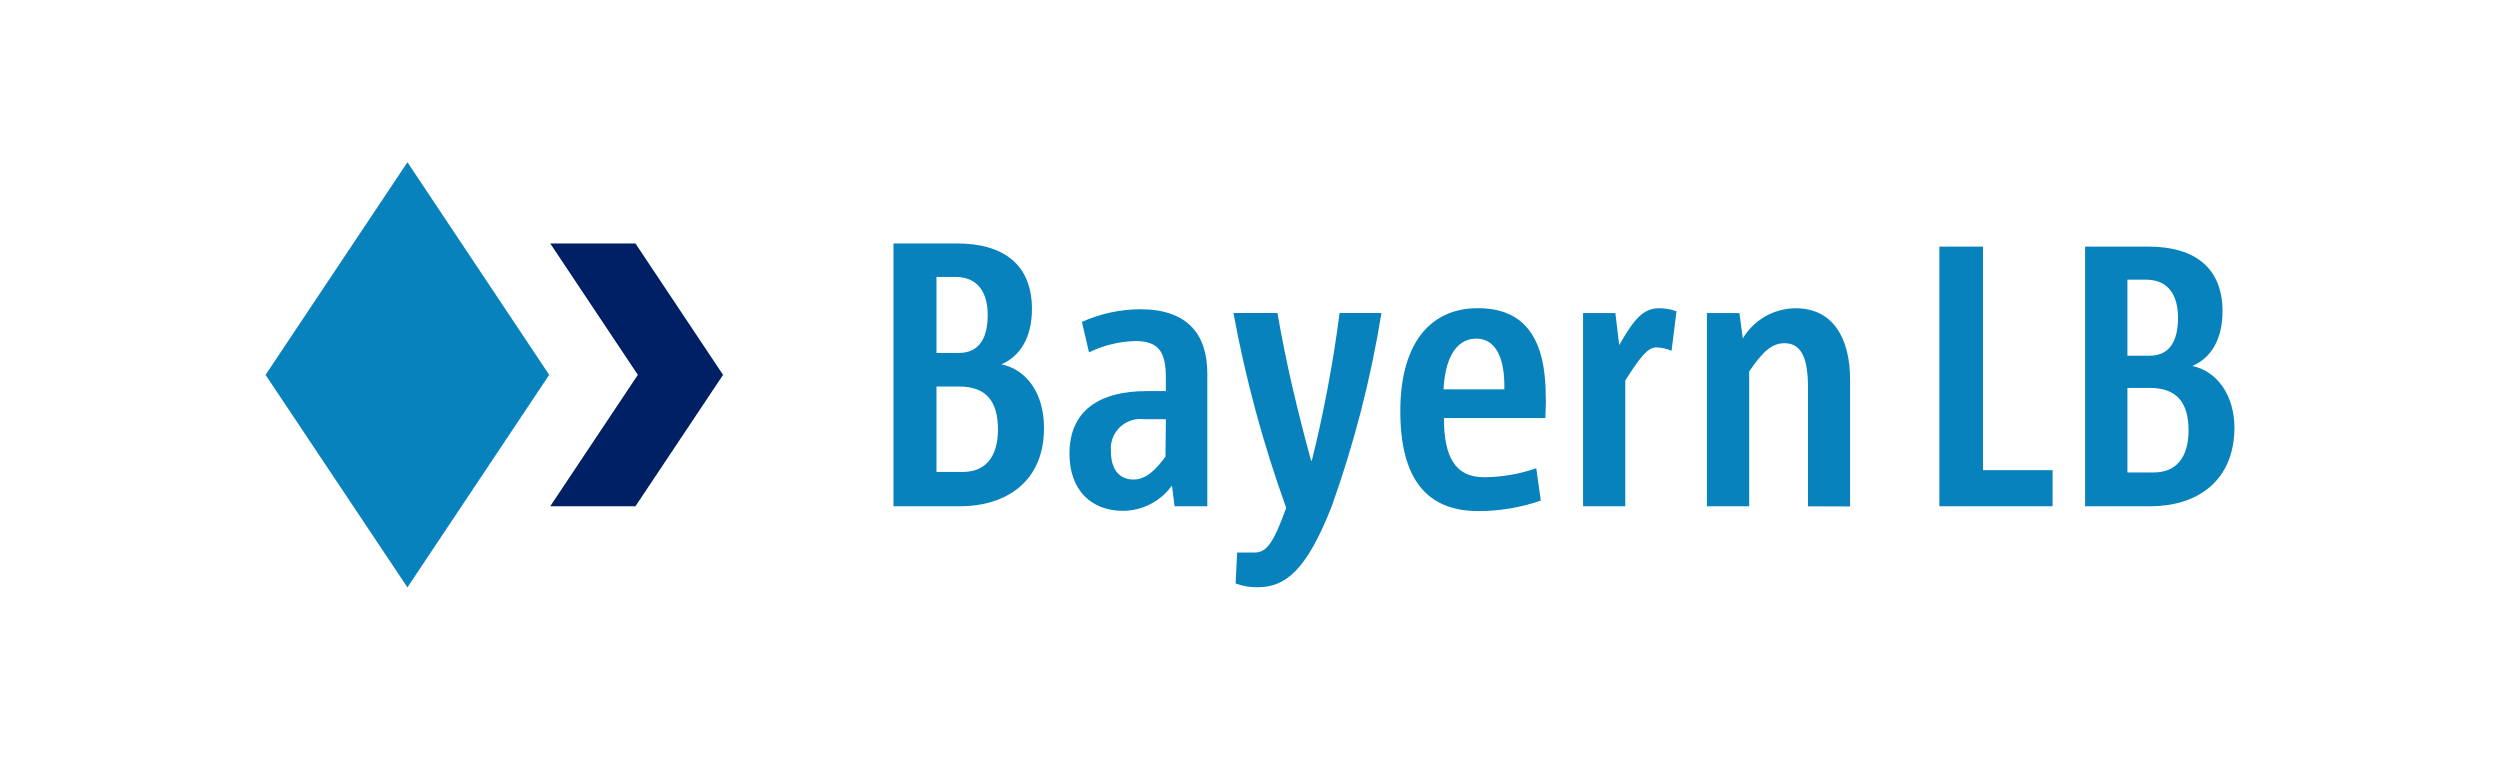
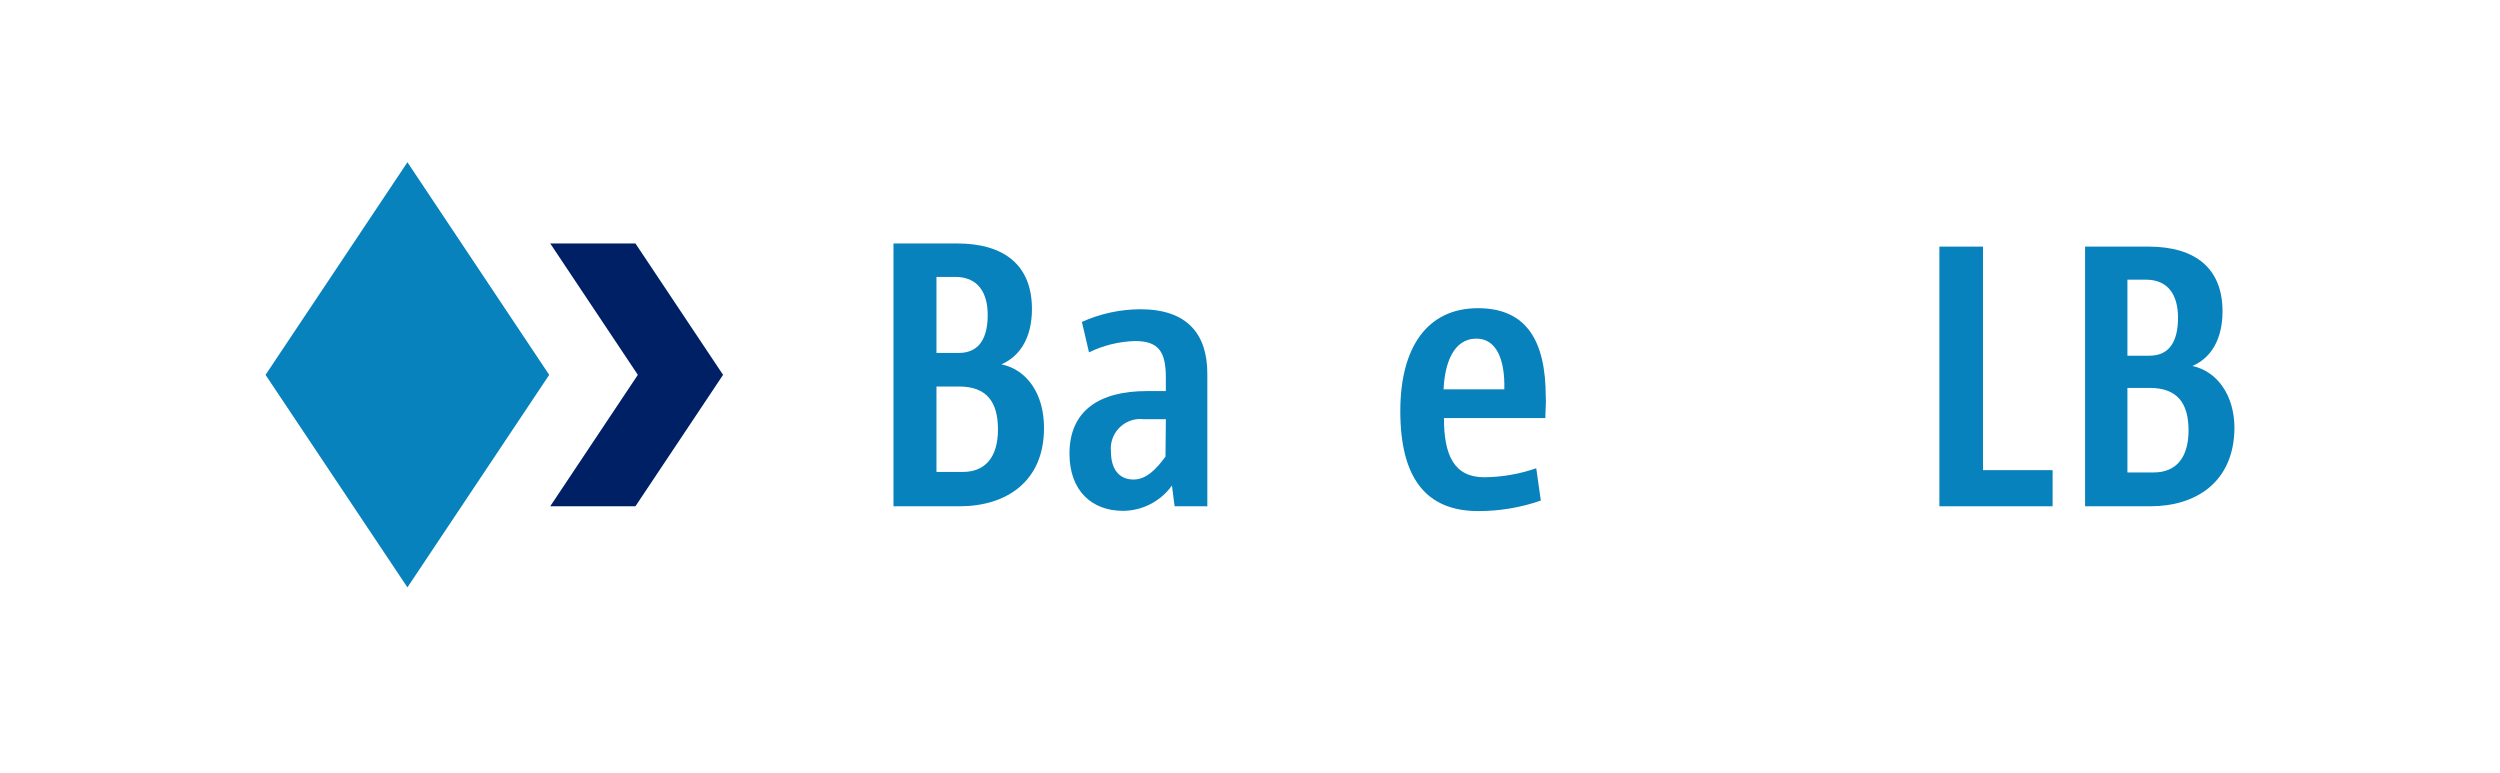
<svg xmlns="http://www.w3.org/2000/svg" width="411" height="127" viewBox="0 0 411 127" fill="none">
  <path d="M90.457 83.231H104.465L118.872 61.626L104.465 40.023H90.457L104.861 61.626L90.457 83.231Z" fill="#002065" />
  <path d="M90.289 61.628L66.982 96.565L43.656 61.628L66.982 26.672L90.289 61.628Z" fill="#0782BC" />
  <path d="M157.791 83.231H146.888V40.023H157.31C165.19 40.023 169.652 43.669 169.652 50.793C169.652 55.376 167.796 58.523 164.628 59.897C168.799 60.752 171.633 64.71 171.633 70.313C171.675 79.27 165.295 83.231 157.791 83.231ZM157.061 45.524H153.956V58.025H157.604C161.085 58.025 162.379 55.441 162.379 51.774C162.379 48.107 160.77 45.524 157.061 45.524ZM157.667 63.543H153.956V77.584H158.313C161.961 77.584 164.066 75.168 164.066 70.604C164.066 66.04 162.19 63.543 157.667 63.543Z" fill="#0782BC" />
  <path d="M193.106 83.233L192.668 79.815C190.812 82.415 187.817 83.968 184.62 83.983C179.471 83.983 175.822 80.65 175.822 74.588C175.822 67.464 180.783 64.296 188.518 64.296H191.665V62.087C191.665 57.919 190.56 56.067 186.599 56.067C183.975 56.141 181.394 56.773 179.032 57.922L177.864 52.922C180.88 51.564 184.148 50.856 187.455 50.84C195.271 50.84 198.484 55.008 198.484 61.423V83.236L193.106 83.233ZM191.668 68.92H188.082C185.421 68.581 182.99 70.465 182.652 73.124C182.604 73.499 182.599 73.877 182.641 74.252C182.641 76.98 183.872 78.835 186.353 78.835C188.437 78.835 190.064 77.169 191.607 75.063L191.67 68.917L191.668 68.92Z" fill="#0782BC" />
-   <path d="M218.935 83.233C214.765 93.879 211.263 96.544 206.741 96.544C205.51 96.562 204.287 96.353 203.135 95.92L203.384 90.837H206.261C208.179 90.837 209.347 89.357 211.452 83.482C207.686 73.063 204.786 62.354 202.78 51.461H210.014C211.494 60.064 213.434 68.001 215.539 75.731H215.665C217.649 67.734 219.171 59.631 220.229 51.461H227.109C225.36 62.278 222.626 72.914 218.938 83.23L218.935 83.233Z" fill="#0782BC" />
  <path d="M254.061 68.732H237.384C237.384 74.878 239.072 78.461 244.014 78.461C246.925 78.434 249.812 77.936 252.56 76.981L253.311 82.293C250.006 83.444 246.531 84.029 243.033 84.021C234.424 84.021 230.211 78.584 230.211 67.562C230.211 57.147 234.61 50.668 242.97 50.668C251.017 50.668 254.122 56.105 254.122 65.251C254.206 66.023 254.059 67.565 254.059 68.73L254.061 68.732ZM242.723 55.67C238.888 55.67 237.51 59.838 237.324 64.003H247.311C247.437 58.836 245.87 55.67 242.723 55.67Z" fill="#0782BC" />
-   <path d="M274.805 57.67C274.018 57.334 273.178 57.145 272.325 57.109C270.908 57.109 269.719 58.588 267.196 62.546V83.233H260.254V51.464H265.569L266.194 56.733C268.674 52.4 270.154 50.672 272.824 50.672C273.776 50.685 274.719 50.855 275.616 51.173L274.803 57.672L274.805 57.67Z" fill="#0782BC" />
-   <path d="M297.235 83.234V63.798C297.235 59.153 296.298 56.423 293.38 56.423C291.296 56.423 289.794 57.797 287.563 61.068V83.234H280.621V51.465H285.957L286.519 55.633C288.346 52.58 291.632 50.702 295.191 50.676C301.445 50.676 304.154 55.738 304.154 62.426V83.26L297.233 83.24L297.235 83.234Z" fill="#0782BC" />
  <path d="M318.834 83.231V40.543H326.004V77.293H337.448V83.231H318.834Z" fill="#0782BC" />
  <path d="M353.543 83.231H342.787V40.543H353.21C360.966 40.543 365.383 44.147 365.383 51.19C365.383 55.711 363.548 58.835 360.422 60.168C364.467 61.023 367.344 64.939 367.344 70.397C367.26 79.313 360.945 83.231 353.543 83.231ZM352.813 45.98H349.748V58.481H353.354C356.795 58.481 358.065 55.919 358.065 52.231C358.065 48.543 356.48 45.98 352.811 45.98H352.813ZM353.42 63.772H349.75V77.668H354.107C357.714 77.668 359.798 75.273 359.798 70.751C359.798 66.229 357.9 63.772 353.42 63.772Z" fill="#0782BC" />
</svg>